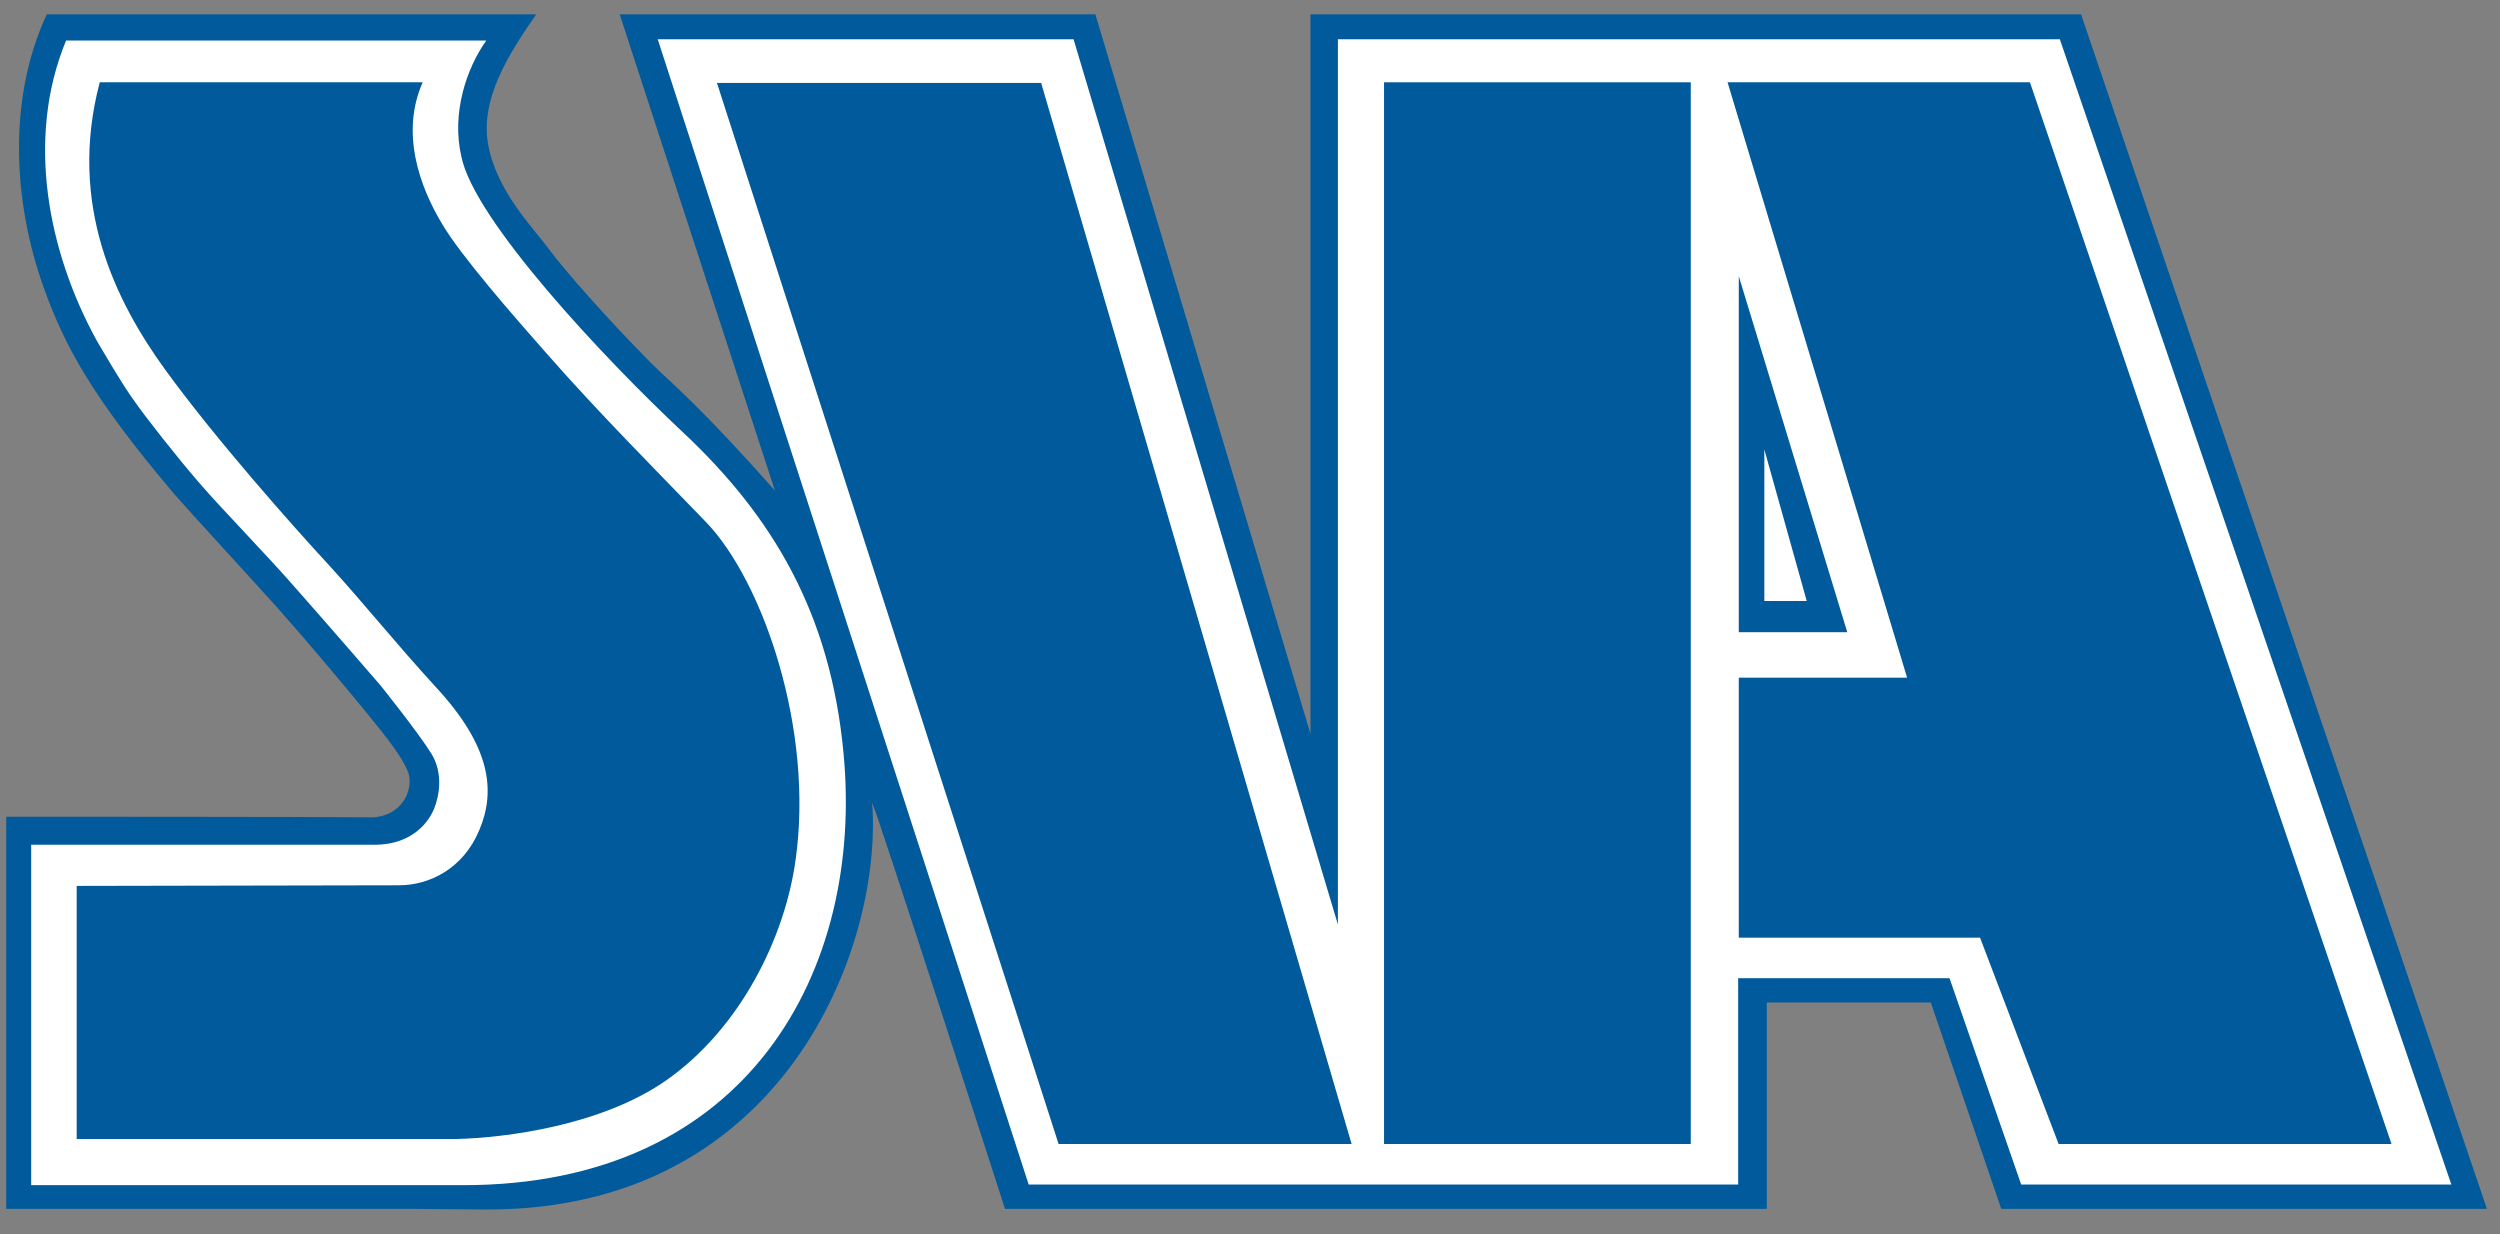
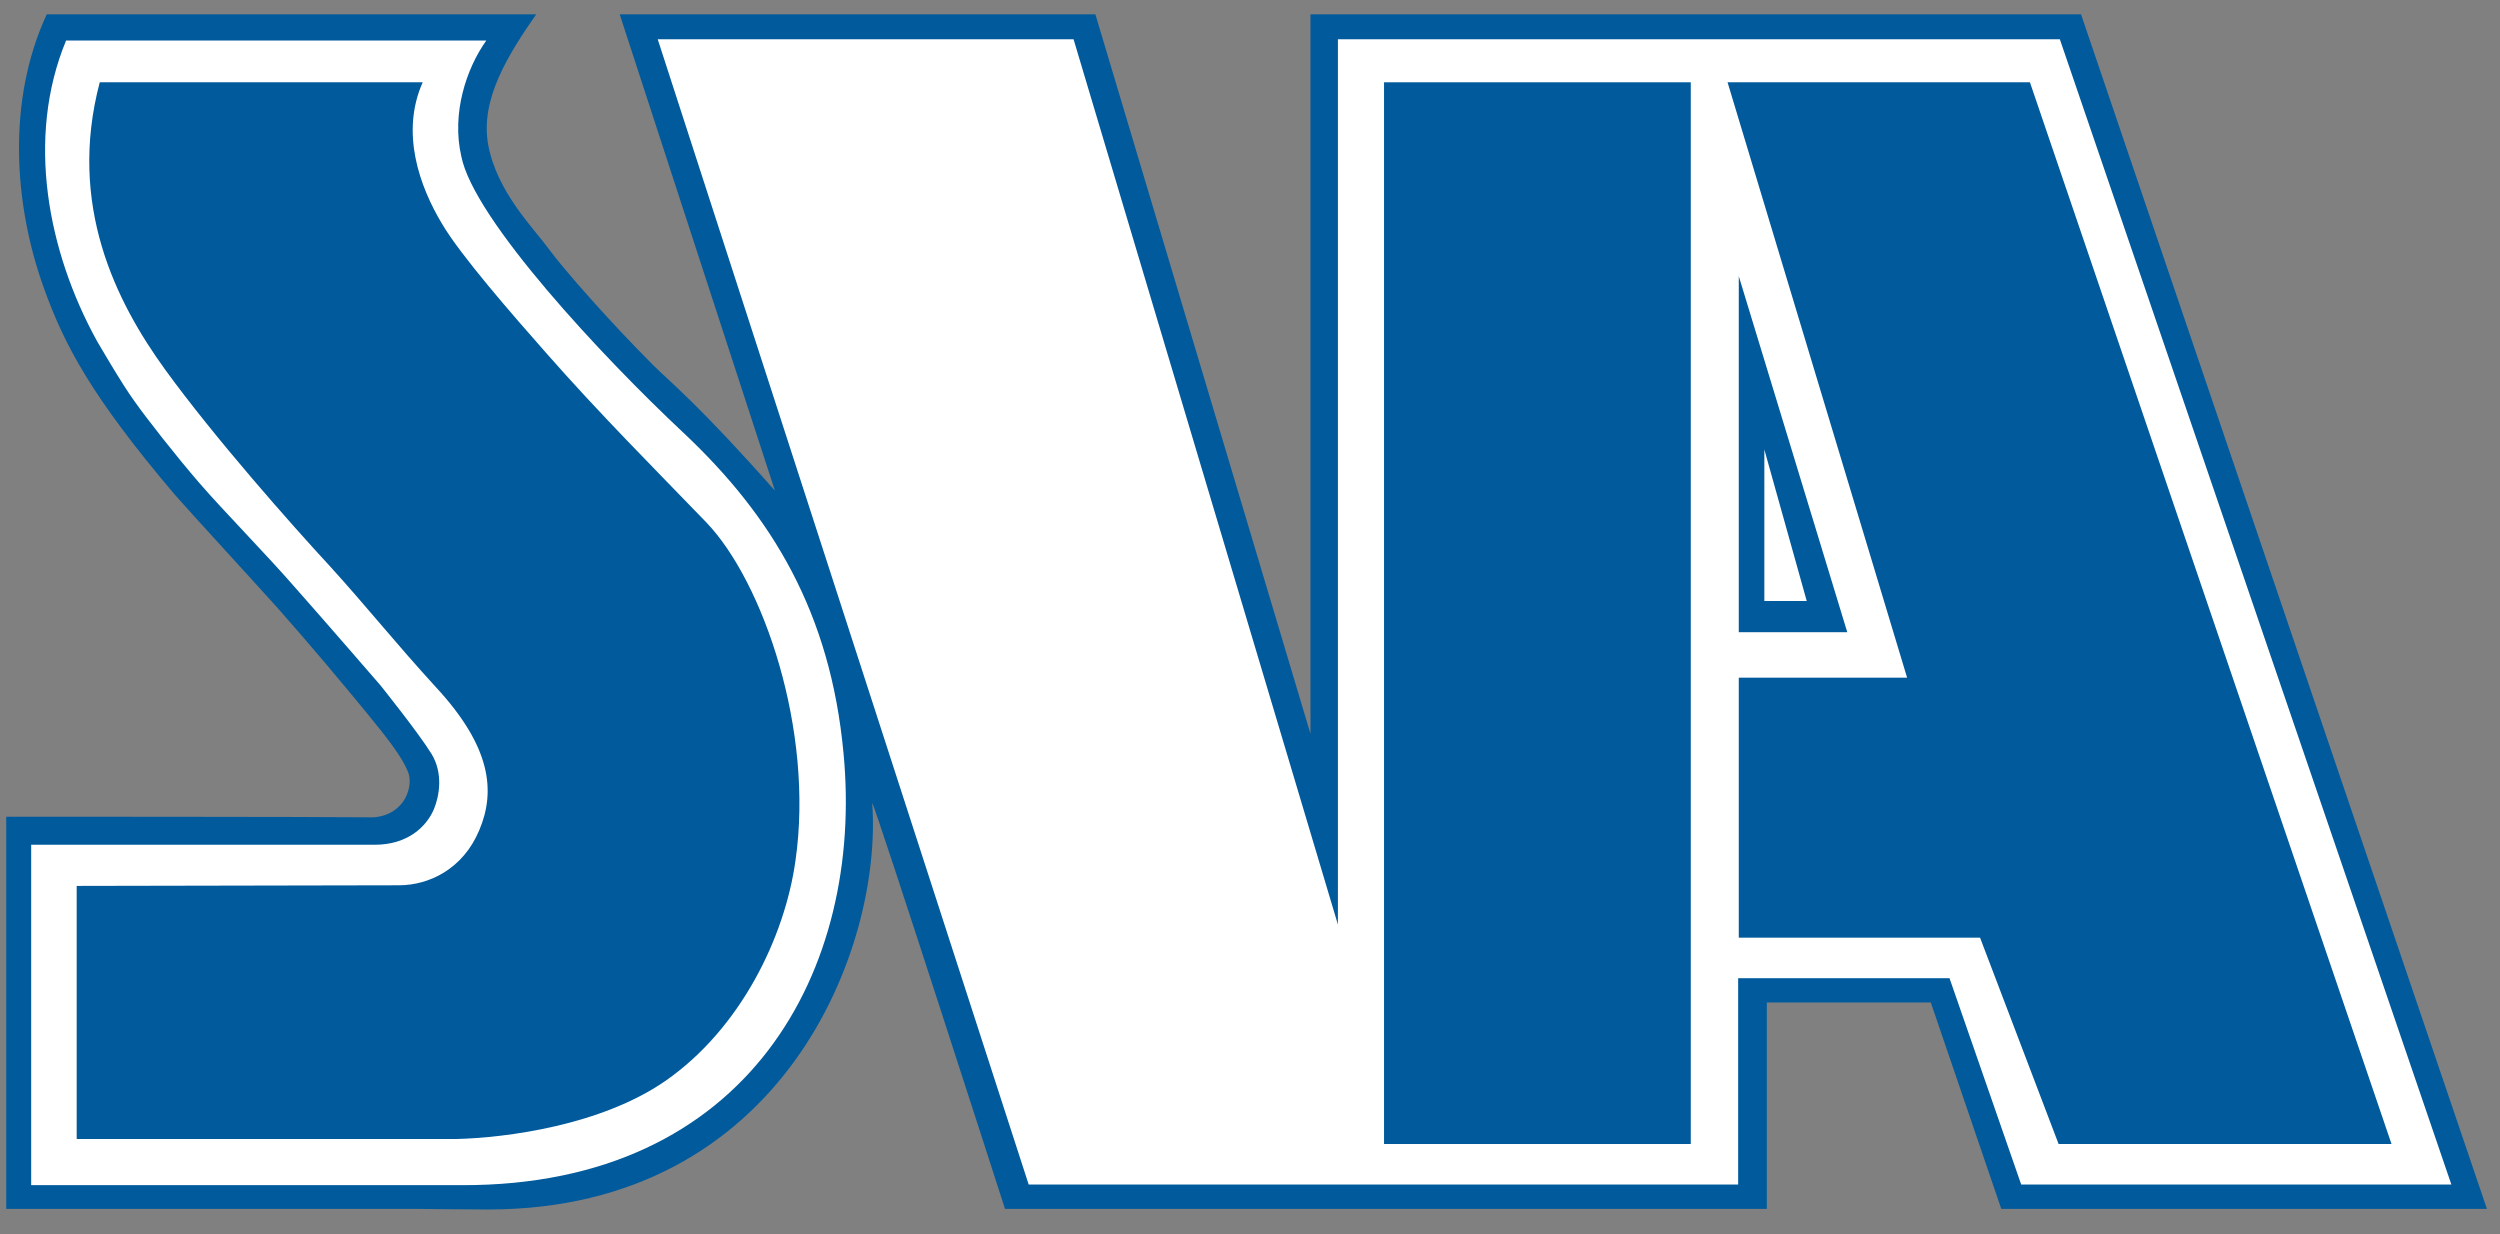
<svg xmlns="http://www.w3.org/2000/svg" version="1.1" id="Layer_1" x="0px" y="0px" viewBox="0 0 401 198" style="enable-background:new 0 0 401 198;" xml:space="preserve">
  <rect x="0" y="0" width="401" height="198" fill="#808080" stroke="none" />
  <style type="text/css">
	.st0{fill:#005A9C;}
	.st1{fill:#FFFFFF;}
</style>
  <g>
    <path class="st0" d="M86,2.3c-4.5,6.5-9,13.6-7.7,20.9c1.4,7.6,7.3,13.4,9.7,16.7c2.4,3.3,10,11.9,16.7,18.6   c2.7,2.7,7.2,6.2,19.6,20.2L99.4,2.3h76.3l34.5,115.4V2.3h123.6l65.1,191.6H321l-11.3-33.1h-26.3v33.1H161.2c0,0-21-65.2-21.3-65.1   c1.7,23.2-14.2,65.2-61.6,65.2c-3.4,0-12.1-0.1-12.1-0.1H1V131c0,0,50.3,0,58.9,0.1c5.2-0.4,6.5-5.2,5.5-7.4c-0.9-2.2-3-5-6.7-9.5   c-3.7-4.5-8.7-10.5-14.1-16.6c-5.4-6-13.8-15.1-16.6-18.3C14.6,63.5,10.3,55.3,7,46.1C2.2,32.7,1.1,16.1,7.5,2.3H86z" />
    <polygon class="st1" points="214.6,148.3 214.6,6.3 330.4,6.3 393.2,190 324.2,190 312.7,156.9 278.8,156.9 278.8,190 165,190    105.5,6.3 172.2,6.3  " />
-     <polygon class="st0" points="167,13.3 216.8,183.5 169.8,183.5 115,13.3  " />
    <path class="st1" d="M78,6.5c-3.2,4.5-5.6,11.7-4,18.6c2,10.1,22.8,32.3,35.5,44.2c14.4,13.5,23.7,29,25.8,51.5   c3.3,34.6-15.1,69.4-61.2,69.3H5v-54.6c0,0,49.3,0,55.1,0c5.3,0,8.3-2.9,9.5-5.7c0.9-2.2,1.5-5.8-0.4-8.9c-2.1-3.4-8.2-11-8.2-11   s-9-10.4-13.7-15.7c-4.7-5.4-11.5-12.3-15.3-16.7c-3.8-4.4-8.5-10.4-10.4-13.1c-2-2.7-6.1-9.8-6.1-9.8C7.7,40.4,4.1,22.2,10.6,6.5   H78z" />
    <rect x="222" y="13.2" class="st0" width="49.2" height="170.3" />
    <path class="st0" d="M67.8,13.2c-3.6,8.1-0.5,16.7,3.1,22.7c3,5.1,11.4,14.7,16.6,20.6c8.6,9.8,17.6,18.8,25.8,27.3   c9.1,9.5,17.3,33.3,14.3,54.2c-1.7,12.3-8.8,27-20.9,35.4c-10.3,7.1-25.4,9.1-33.6,9.3H12.3v-40.6l51.7-0.1   c4.8,0,10.3-2.6,12.9-8.9c2.6-6.2,1.9-13.3-7-22.9c-6.5-7.1-11-12.8-17-19.4c-6.1-6.6-18.5-20.6-26.4-31.5   c-7.9-10.9-15.7-26.4-10.5-46.1H67.8z" />
    <polygon class="st0" points="325.6,13.2 383.6,183.5 330.2,183.5 317.6,150.4 278.9,150.4 278.9,108.7 305.9,108.7 277.1,13.2  " />
    <polygon class="st0" points="296.3,101.4 278.9,101.4 278.9,44.3 278.9,44.3  " />
    <polygon class="st1" points="289.8,96.4 283,96.4 283,72.1  " />
  </g>
</svg>